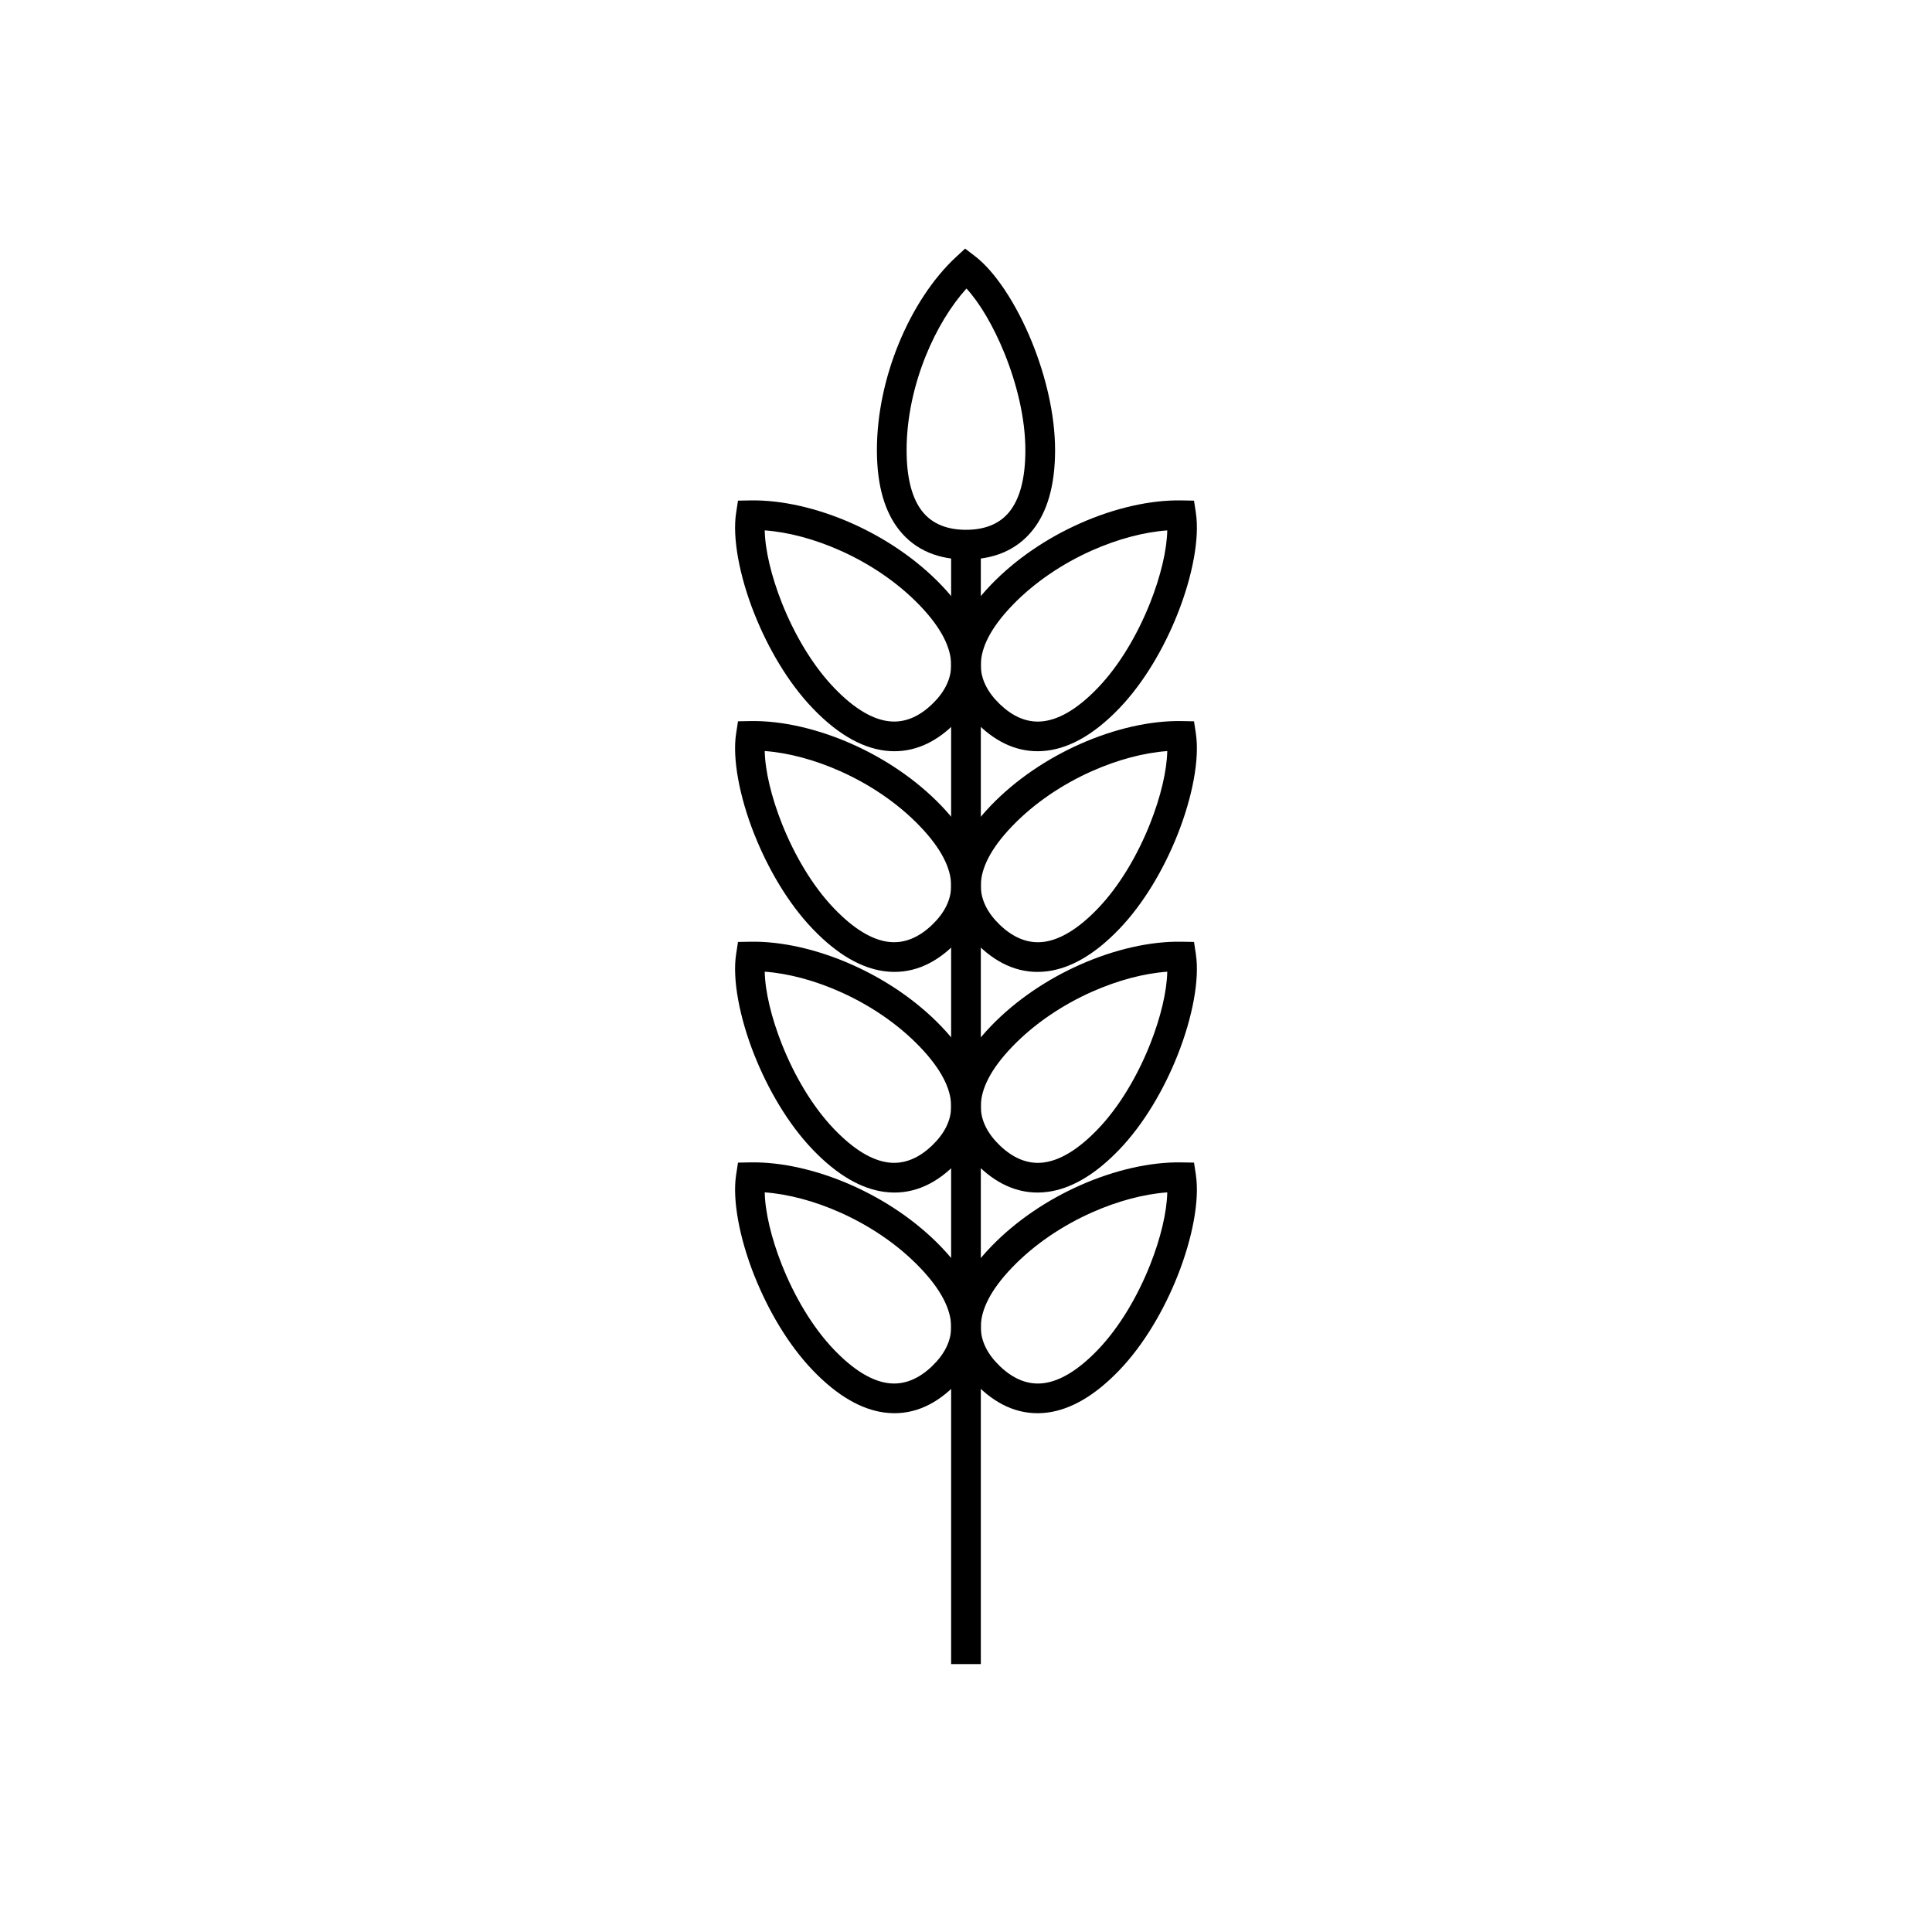
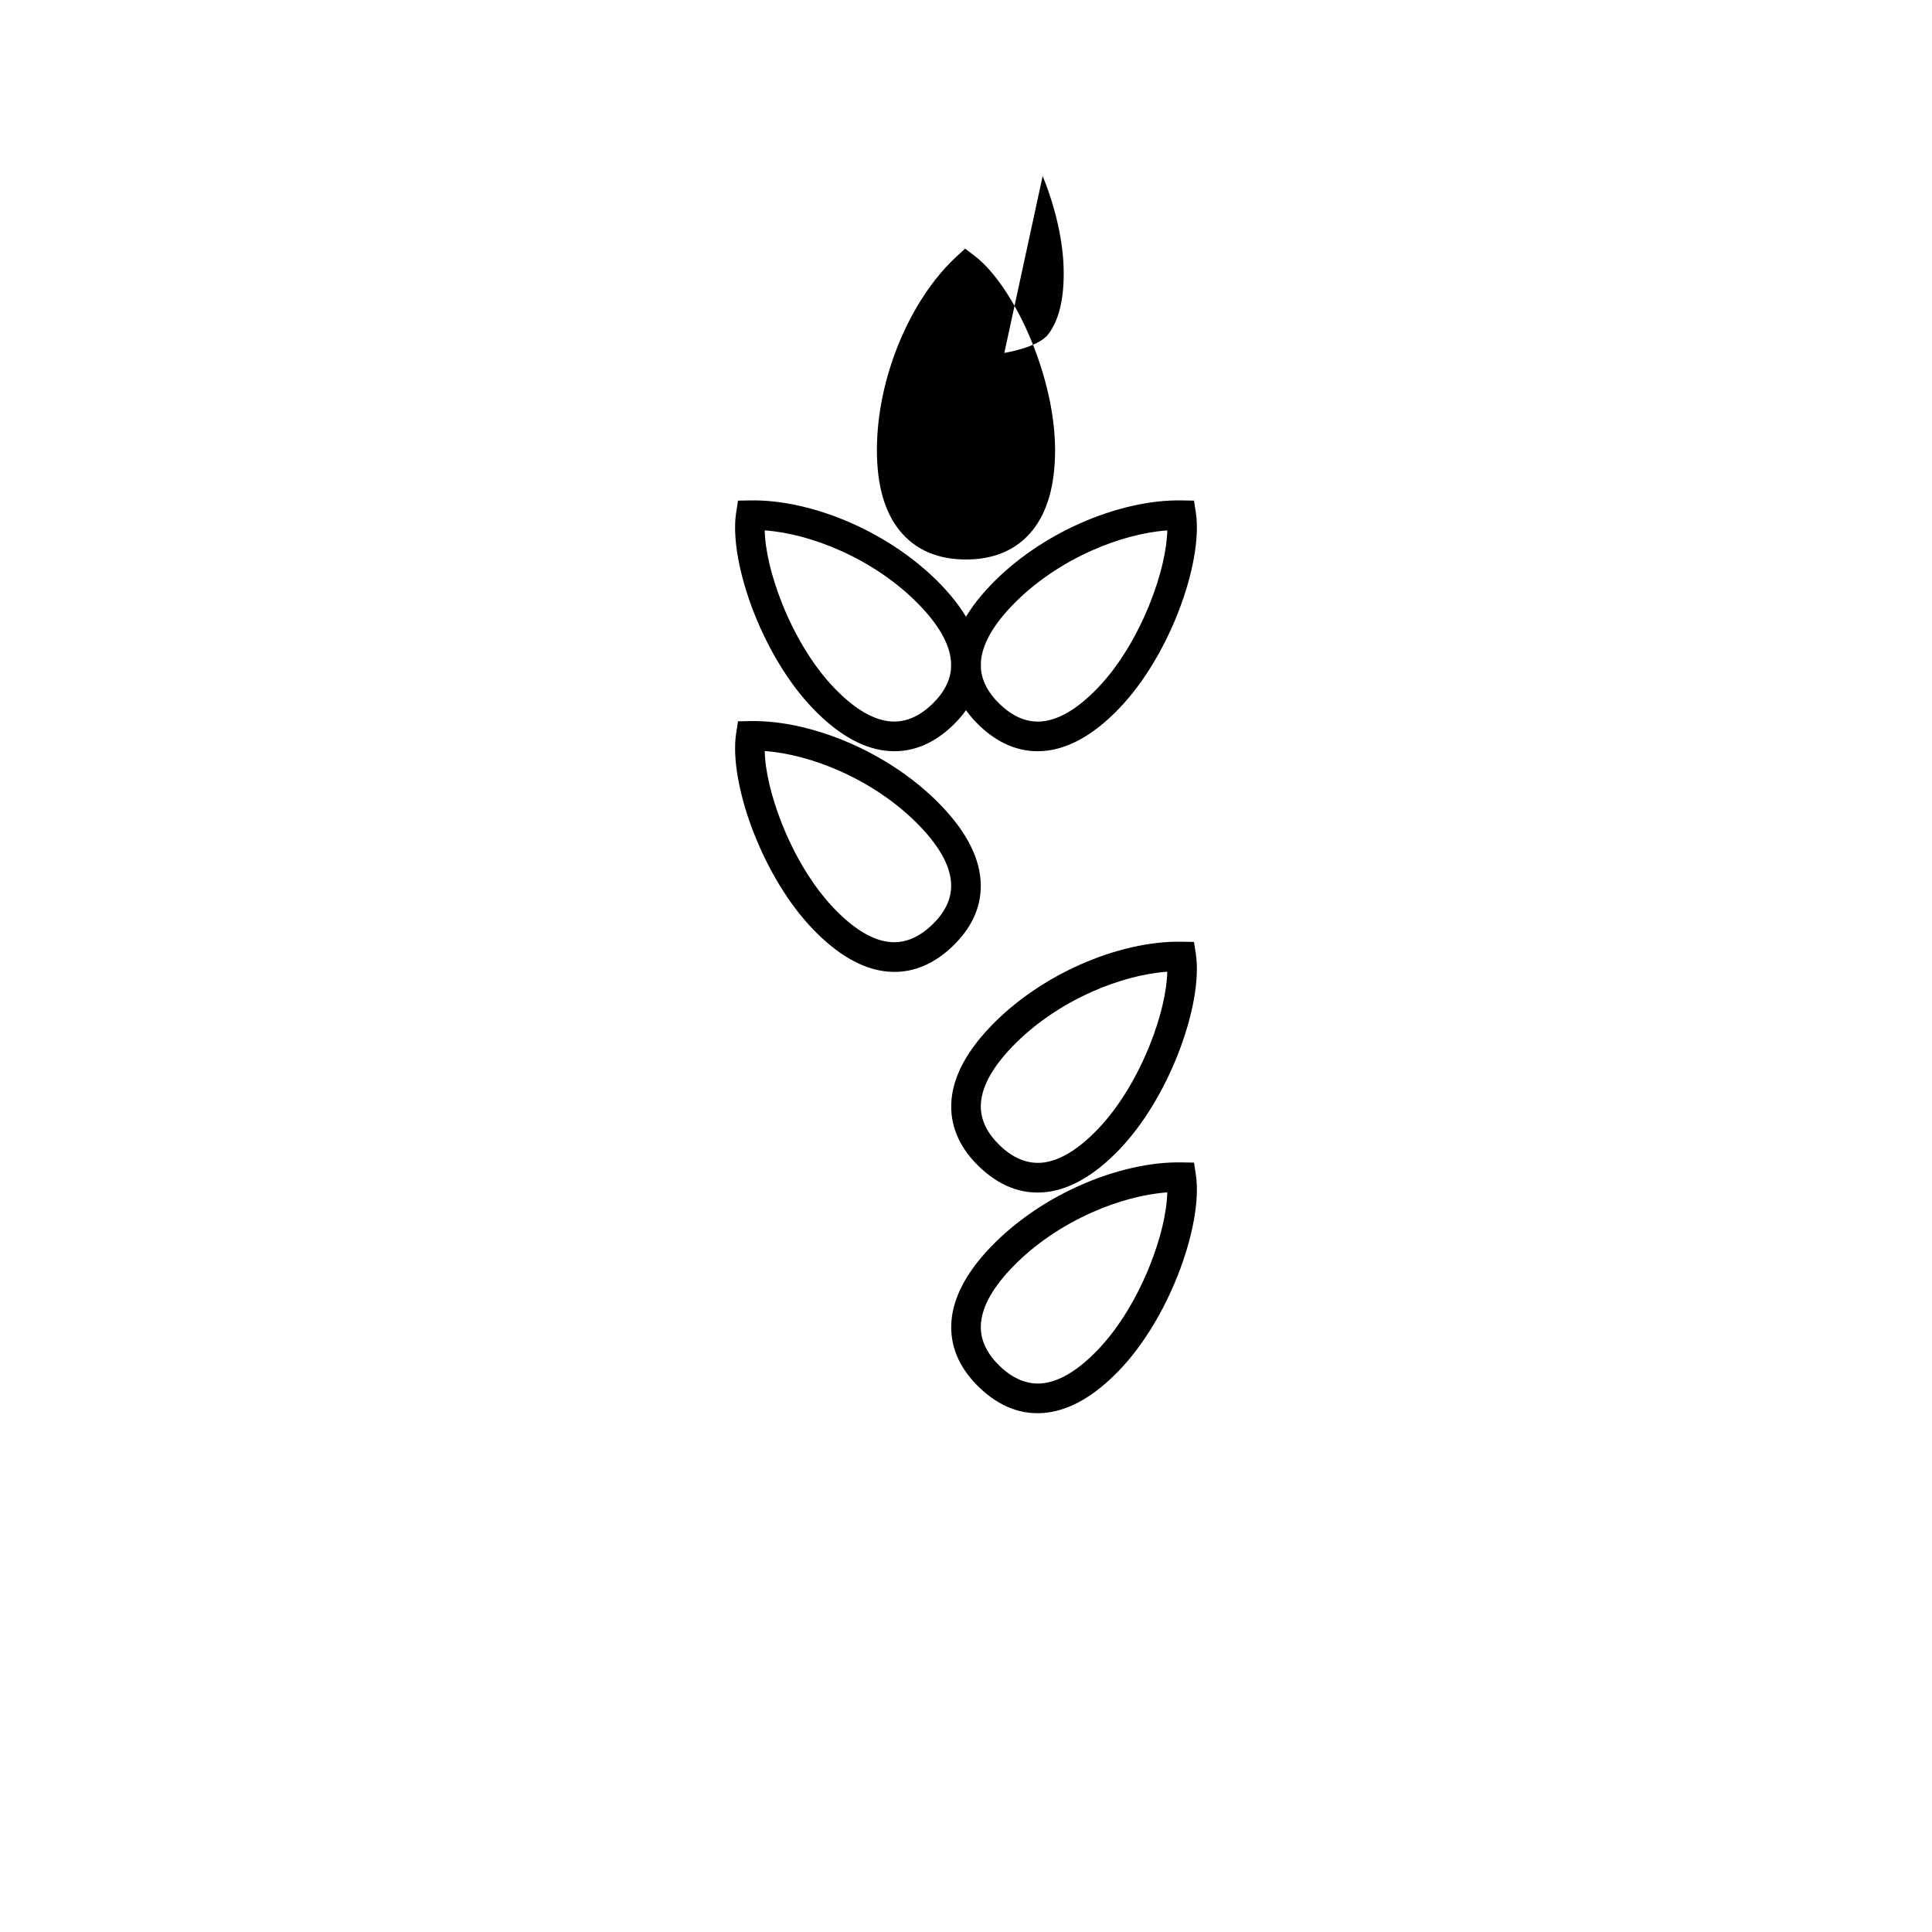
<svg xmlns="http://www.w3.org/2000/svg" fill="#000000" width="800px" height="800px" version="1.1" viewBox="144 144 512 512">
  <g>
-     <path d="m403.93 288.34v296.66h-7.871v-296.66z" />
-     <path d="m402.38 211.88c5.312 4.07 10.969 12.641 15.062 22.695 3.656 8.977 6.164 19.273 6.164 28.719 0 9.641-2.207 16.453-5.836 21.074-4.453 5.664-10.785 7.902-17.773 7.902s-13.324-2.238-17.773-7.902c-3.629-4.617-5.836-11.434-5.836-21.074 0-9.617 2.184-19.391 5.734-28.109 3.789-9.305 9.195-17.48 15.215-23.055l2.43-2.25 2.613 2.004zm7.777 25.648c-2.898-7.117-6.519-13.258-10.035-17.07-4.156 4.621-7.898 10.766-10.711 17.68-3.191 7.832-5.152 16.582-5.152 25.16 0 7.731 1.566 12.934 4.144 16.215 2.754 3.504 6.91 4.891 11.594 4.891s8.84-1.383 11.594-4.891c2.578-3.281 4.144-8.484 4.144-16.215 0-8.391-2.269-17.641-5.578-25.766z" />
+     <path d="m402.38 211.88c5.312 4.07 10.969 12.641 15.062 22.695 3.656 8.977 6.164 19.273 6.164 28.719 0 9.641-2.207 16.453-5.836 21.074-4.453 5.664-10.785 7.902-17.773 7.902s-13.324-2.238-17.773-7.902c-3.629-4.617-5.836-11.434-5.836-21.074 0-9.617 2.184-19.391 5.734-28.109 3.789-9.305 9.195-17.48 15.215-23.055l2.43-2.25 2.613 2.004zm7.777 25.648s8.84-1.383 11.594-4.891c2.578-3.281 4.144-8.484 4.144-16.215 0-8.391-2.269-17.641-5.578-25.766z" />
    <path d="m460.92 279.95c1.008 6.582-0.852 16.672-4.867 26.773-3.578 9.012-8.902 18.18-15.441 24.992v0.004c-7.246 7.547-14.055 10.895-20.27 11.316-6.508 0.441-12.129-2.273-16.816-6.769l-0.062-0.047 0.008-0.008c-4.644-4.481-7.559-9.961-7.383-16.457 0.168-6.238 3.234-13.184 10.48-20.73 6.66-6.938 15.004-12.477 23.602-16.305 9.191-4.094 18.746-6.254 26.926-6.106l3.328 0.059 0.504 3.277zm-12.152 23.883c2.832-7.129 4.465-14.07 4.57-19.273-6.215 0.453-13.168 2.293-19.973 5.324-7.727 3.441-15.203 8.398-21.141 14.586-5.754 5.992-8.18 11.129-8.297 15.473-0.109 4.059 1.879 7.633 5.039 10.668l0.062 0.047-0.008 0.008c3.141 2.996 6.769 4.809 10.793 4.535 4.344-0.293 9.383-2.926 15.133-8.918v-0.004c5.812-6.055 10.578-14.297 13.816-22.441z" />
    <path d="m346.66 284.56c0.105 5.203 1.738 12.145 4.57 19.273 3.234 8.148 8.004 16.391 13.816 22.441v0.004c5.75 5.988 10.789 8.625 15.133 8.918 4.023 0.273 7.652-1.539 10.793-4.535l-0.008-0.008 0.062-0.047c3.16-3.035 5.148-6.609 5.039-10.668-0.117-4.34-2.543-9.477-8.297-15.473-5.941-6.188-13.414-11.145-21.141-14.586-6.805-3.031-13.754-4.871-19.973-5.324zm-2.719 22.164c-4.012-10.102-5.875-20.191-4.867-26.773l0.504-3.277 3.328-0.059c8.18-0.148 17.734 2.012 26.926 6.106 8.598 3.828 16.941 9.371 23.602 16.305 7.242 7.547 10.312 14.492 10.48 20.73 0.176 6.496-2.738 11.977-7.383 16.457l0.008 0.008-0.062 0.047c-4.688 4.496-10.305 7.211-16.816 6.769-6.215-0.422-13.023-3.769-20.27-11.316v-0.004c-6.539-6.812-11.863-15.98-15.441-24.992z" />
-     <path d="m460.92 338.43c1.008 6.582-0.852 16.672-4.867 26.773-3.578 9.012-8.902 18.18-15.445 24.996-6.676 6.957-12.988 10.344-18.801 11.164-7.121 1.004-13.238-1.773-18.281-6.617-4.676-4.488-7.613-9.988-7.438-16.512 0.168-6.238 3.234-13.184 10.48-20.73 6.66-6.938 15.004-12.477 23.602-16.305 9.191-4.094 18.746-6.254 26.926-6.106l3.328 0.062 0.504 3.277zm-12.152 23.883c2.832-7.129 4.465-14.07 4.57-19.273-6.215 0.453-13.168 2.293-19.973 5.324-7.727 3.441-15.203 8.398-21.141 14.586-5.754 5.992-8.18 11.129-8.297 15.473-0.109 4.059 1.879 7.633 5.039 10.668 3.375 3.242 7.336 5.117 11.762 4.496 4.133-0.582 8.867-3.25 14.219-8.824 5.812-6.055 10.578-14.297 13.816-22.441z" />
    <path d="m346.66 343.04c0.105 5.203 1.738 12.145 4.57 19.273 3.234 8.148 8.004 16.391 13.816 22.441 5.352 5.574 10.086 8.246 14.219 8.824 4.426 0.625 8.387-1.254 11.762-4.496 3.16-3.035 5.148-6.609 5.039-10.668-0.117-4.34-2.543-9.477-8.297-15.473-5.941-6.188-13.414-11.145-21.141-14.586-6.805-3.031-13.754-4.871-19.973-5.324zm-2.719 22.164c-4.012-10.102-5.875-20.191-4.867-26.773l0.504-3.277 3.328-0.062c8.18-0.148 17.734 2.012 26.926 6.106 8.598 3.828 16.941 9.367 23.602 16.305 7.242 7.547 10.312 14.492 10.48 20.73 0.176 6.519-2.762 12.02-7.438 16.512-5.047 4.844-11.16 7.617-18.281 6.617-5.816-0.82-12.125-4.207-18.801-11.164-6.543-6.812-11.863-15.984-15.445-24.996z" />
    <path d="m460.92 396.9c1.008 6.582-0.852 16.672-4.867 26.773-3.578 9.012-8.902 18.18-15.445 24.996-6.676 6.957-12.988 10.344-18.801 11.164-7.121 1.004-13.238-1.773-18.281-6.617-4.676-4.488-7.613-9.988-7.438-16.512 0.168-6.238 3.234-13.184 10.48-20.73 6.66-6.938 15.004-12.477 23.602-16.305 9.191-4.094 18.746-6.254 26.926-6.106l3.328 0.059 0.504 3.277zm-12.152 23.883c2.832-7.129 4.465-14.07 4.57-19.273-6.215 0.453-13.168 2.293-19.973 5.324-7.727 3.441-15.203 8.398-21.141 14.582-5.754 5.992-8.18 11.129-8.297 15.473-0.109 4.059 1.879 7.633 5.039 10.668 3.375 3.242 7.336 5.117 11.762 4.496 4.133-0.582 8.867-3.25 14.219-8.824 5.812-6.055 10.578-14.297 13.816-22.441z" />
-     <path d="m346.66 401.51c0.105 5.203 1.738 12.145 4.57 19.273 3.234 8.148 8.004 16.391 13.816 22.441 5.352 5.574 10.086 8.246 14.219 8.824 4.426 0.625 8.387-1.254 11.762-4.496 3.16-3.035 5.148-6.609 5.039-10.668-0.117-4.34-2.543-9.477-8.297-15.473-5.941-6.188-13.414-11.145-21.141-14.582-6.805-3.031-13.754-4.871-19.973-5.324zm-2.719 22.164c-4.012-10.102-5.875-20.191-4.867-26.773l0.504-3.277 3.328-0.059c8.18-0.148 17.734 2.012 26.926 6.106 8.598 3.828 16.941 9.367 23.602 16.305 7.242 7.547 10.312 14.492 10.48 20.73 0.176 6.519-2.762 12.02-7.438 16.512-5.047 4.844-11.16 7.617-18.281 6.617-5.816-0.82-12.125-4.207-18.801-11.164-6.539-6.812-11.863-15.984-15.445-24.996z" />
    <path d="m460.92 455.38c1.008 6.582-0.852 16.672-4.867 26.773-3.578 9.012-8.902 18.18-15.445 24.996-6.676 6.957-12.988 10.344-18.801 11.164-7.121 1.004-13.238-1.773-18.281-6.617l-0.062-0.047 0.008-0.008c-4.644-4.481-7.559-9.961-7.383-16.457 0.168-6.238 3.234-13.184 10.477-20.727l0.047-0.062 0.008 0.008c6.652-6.91 14.973-12.43 23.551-16.25 9.191-4.094 18.746-6.254 26.926-6.106l3.328 0.059 0.504 3.277zm-12.152 23.883c2.832-7.129 4.465-14.07 4.57-19.273-6.215 0.453-13.168 2.293-19.973 5.324-7.727 3.441-15.203 8.398-21.141 14.586l-0.047 0.062-0.008-0.008c-5.715 5.969-8.125 11.086-8.242 15.414-0.109 4.059 1.879 7.633 5.039 10.668l0.062 0.047-0.008 0.008c3.363 3.207 7.305 5.062 11.707 4.441 4.133-0.582 8.867-3.25 14.219-8.824 5.812-6.055 10.578-14.297 13.816-22.441z" />
-     <path d="m346.66 459.99c0.105 5.203 1.738 12.145 4.57 19.273 3.234 8.148 8.004 16.391 13.816 22.441 5.352 5.574 10.086 8.246 14.219 8.824 4.402 0.621 8.344-1.234 11.707-4.441l-0.008-0.008 0.062-0.047c3.16-3.035 5.148-6.609 5.039-10.668-0.117-4.328-2.527-9.445-8.242-15.414l-0.008 0.008-0.047-0.062c-5.941-6.188-13.414-11.145-21.141-14.586-6.805-3.031-13.754-4.871-19.973-5.324zm-2.719 22.164c-4.012-10.102-5.875-20.191-4.867-26.773l0.504-3.277 3.328-0.059c8.18-0.148 17.734 2.012 26.926 6.106 8.578 3.82 16.898 9.34 23.551 16.25l0.008-0.008 0.047 0.062c7.242 7.547 10.312 14.492 10.477 20.727 0.176 6.496-2.738 11.977-7.383 16.457l0.008 0.008-0.062 0.047c-5.047 4.844-11.16 7.617-18.281 6.617-5.816-0.82-12.125-4.207-18.801-11.164-6.543-6.812-11.863-15.984-15.445-24.996z" />
  </g>
</svg>